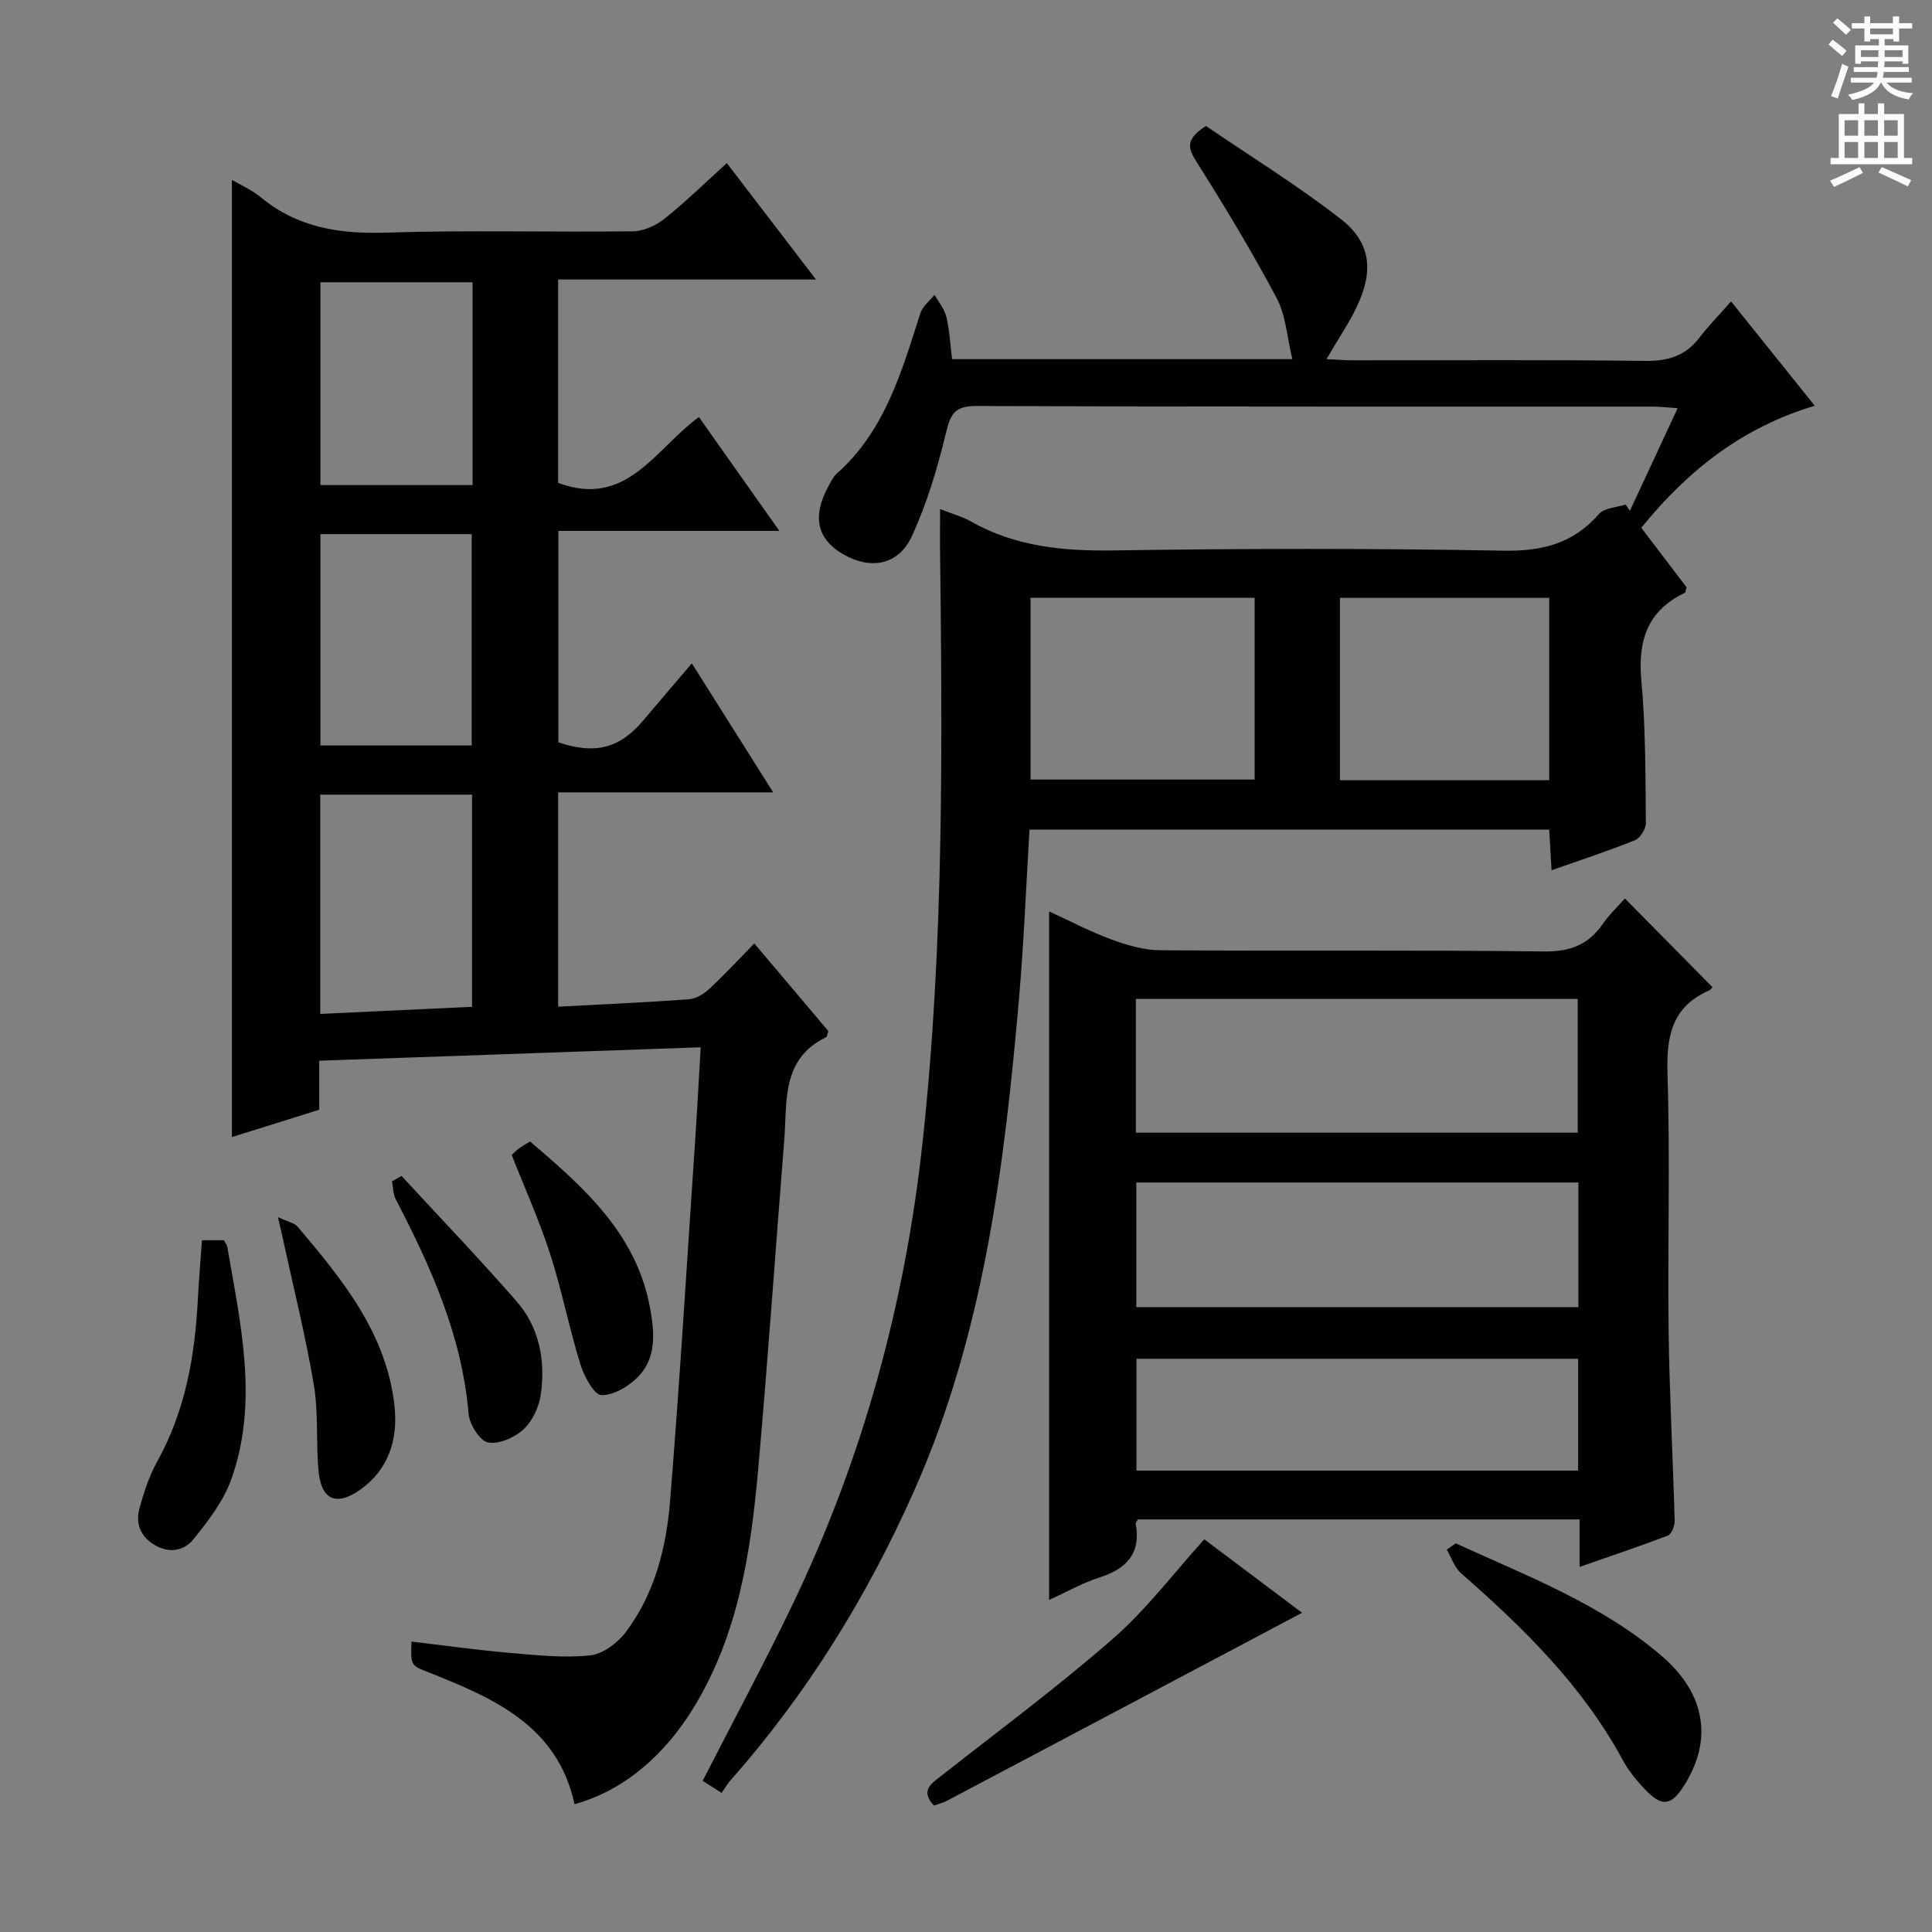
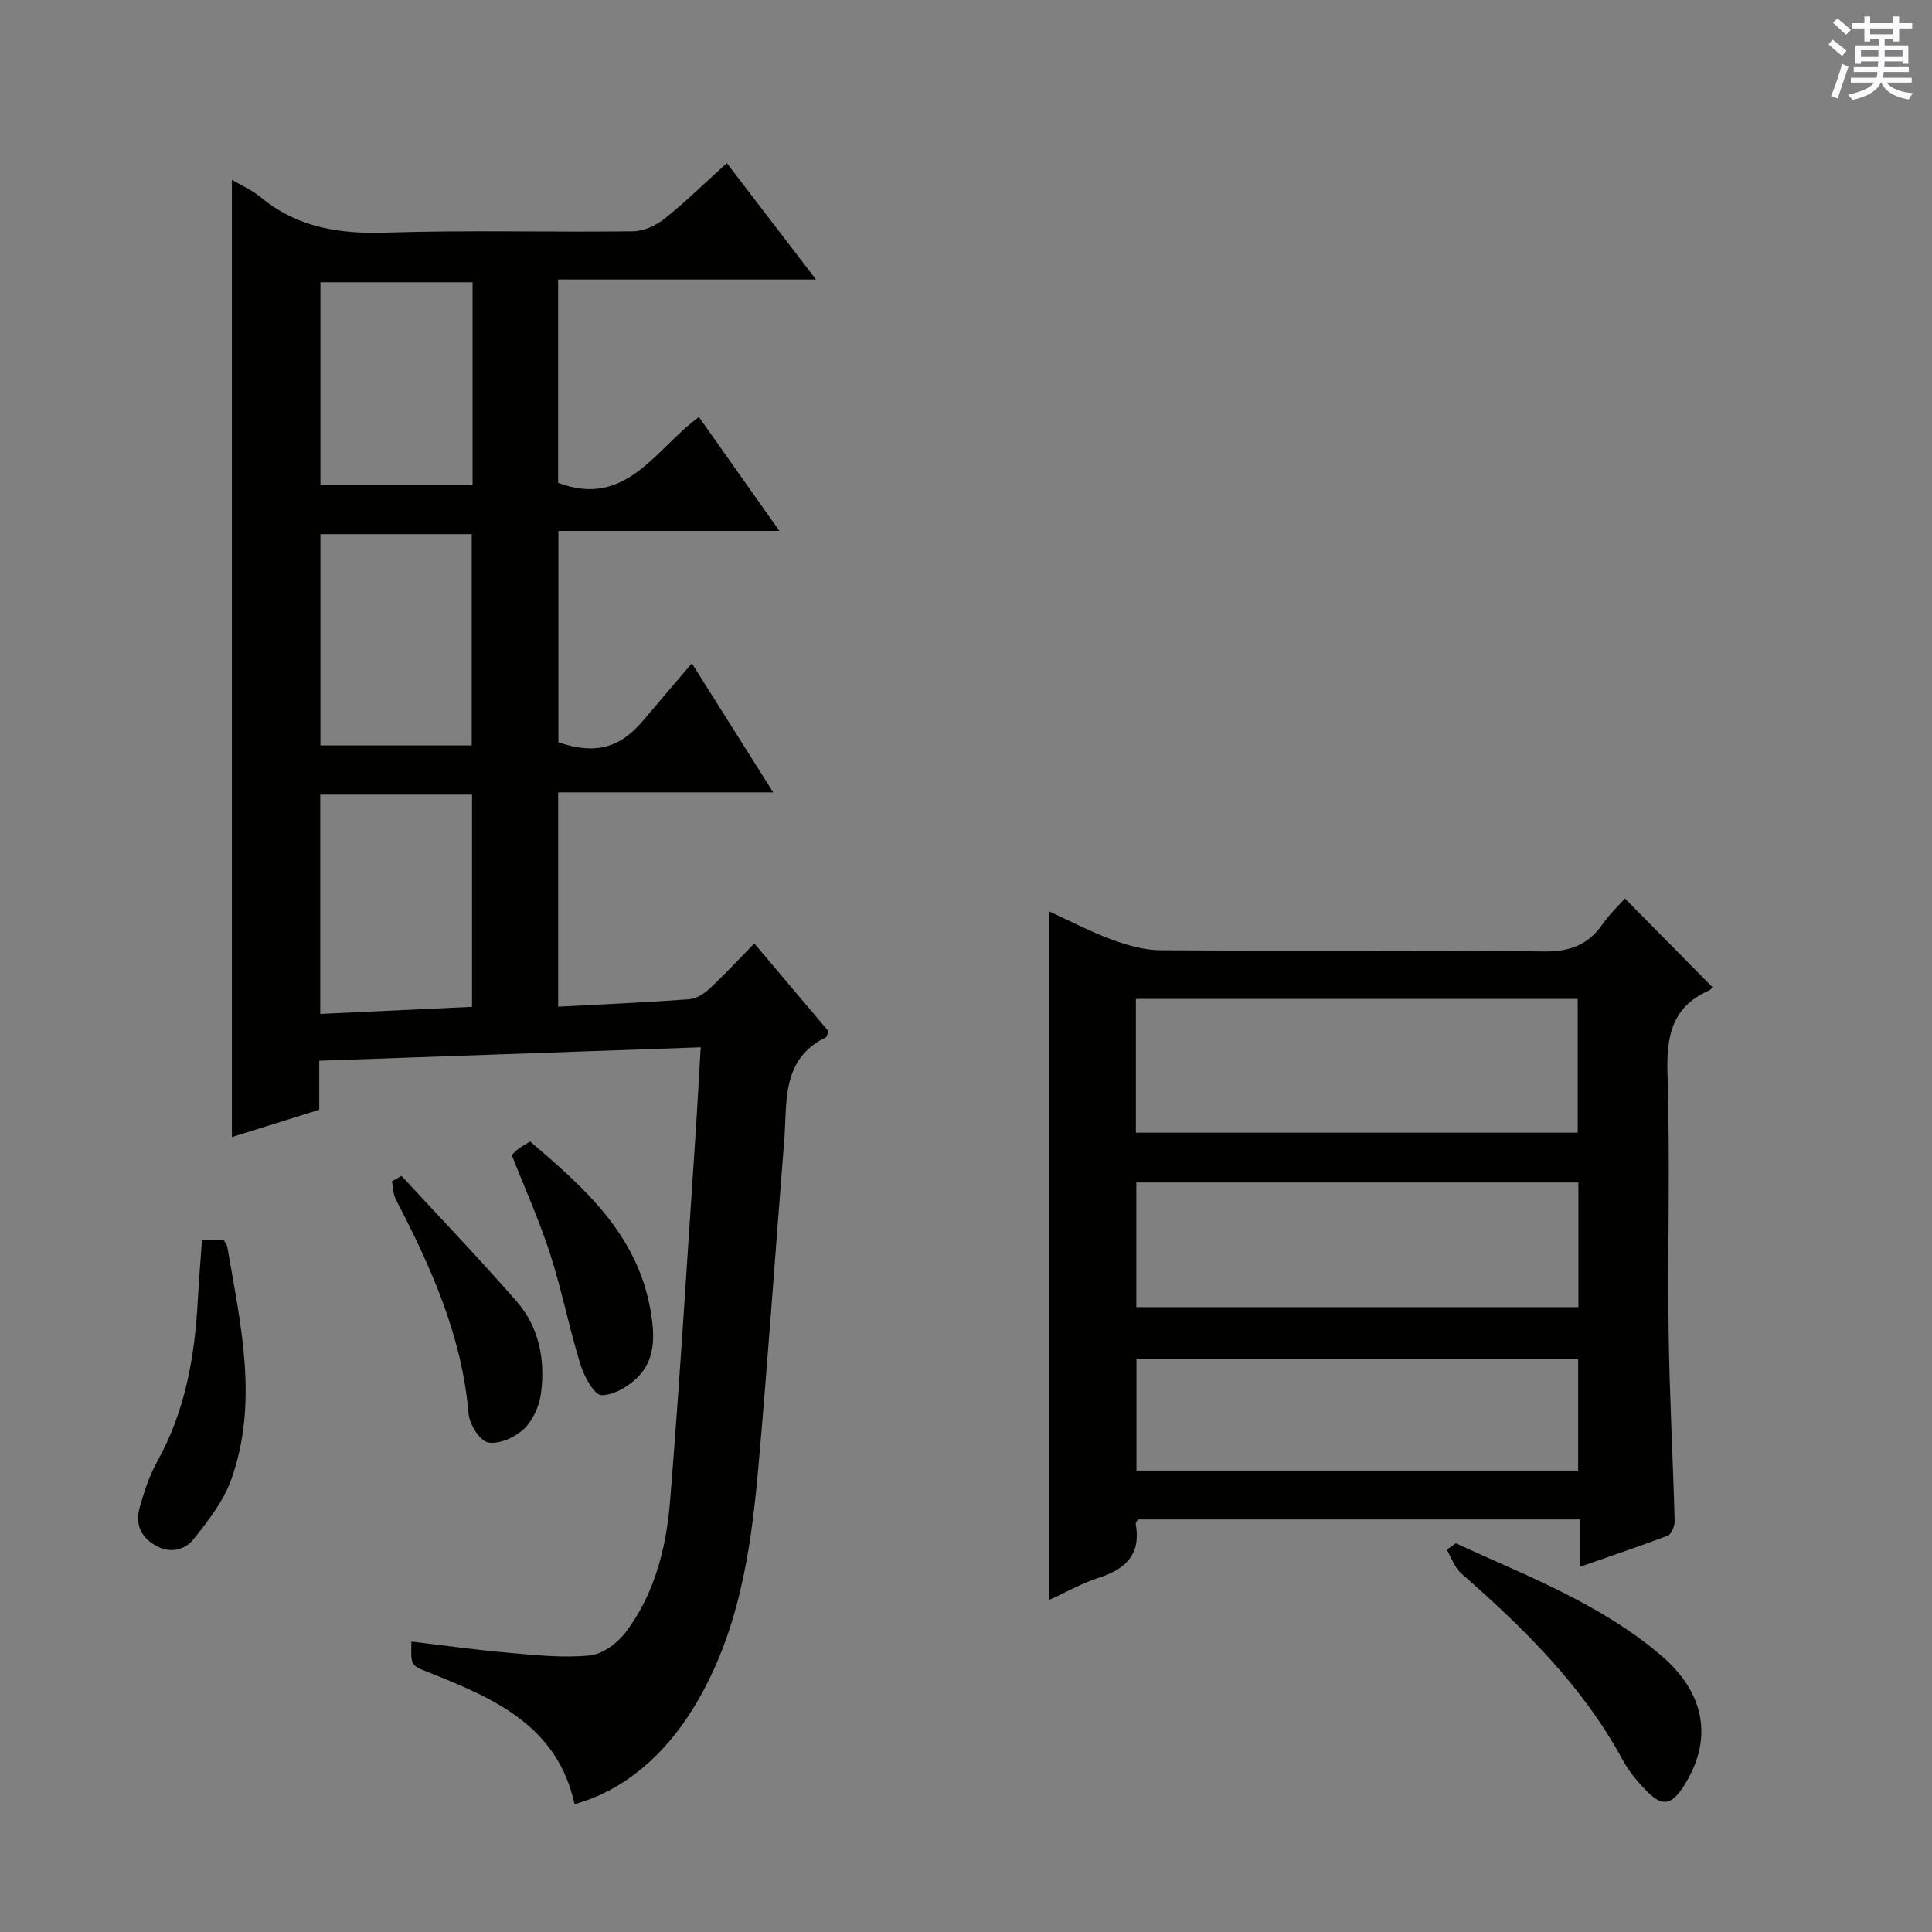
<svg xmlns="http://www.w3.org/2000/svg" enable-background="new 0 0 400 400" viewBox="0 0 400 400">
  <rect x="0" y="0" width="400" height="400" fill="#808080" stroke="none" />
  <g fill="#010100">
    <path d="m66.09 219.61v10.15c-6.12 1.92-12.2 3.82-18.08 5.66 0-66.22 0-132.18 0-198.18 1.78 1.06 4.12 2.06 6 3.62 7.64 6.31 16.35 7.61 26.03 7.3 16.98-.55 33.99-.06 50.98-.27 2.21-.03 4.75-1.16 6.52-2.57 4.41-3.52 8.46-7.49 12.94-11.55 6.06 7.92 11.97 15.62 18.46 24.1-18.26 0-35.63 0-53.39 0v42.1c14.16 5.33 20.14-7.06 29.15-13.63 5.46 7.73 10.81 15.3 16.66 23.58-15.59 0-30.45 0-45.75 0v43.77c7.63 2.57 12.69 1.27 17.62-4.59 3.19-3.79 6.42-7.55 10.01-11.76 5.66 8.97 11 17.45 16.84 26.71-15.33 0-29.73 0-44.52 0v44.37c9.22-.49 18.16-.88 27.07-1.53 1.46-.11 3.09-1.1 4.21-2.14 3.15-2.93 6.07-6.1 9.33-9.42 5.43 6.43 10.44 12.36 15.33 18.14-.25.7-.27 1.18-.48 1.28-9.36 4.55-8.01 13.45-8.66 21.47-1.82 22.69-3.37 45.41-5.4 68.09-1.53 17.08-4.07 33.96-13.24 49.06-6.19 10.2-14.69 17.38-24.77 20.17-3.52-16.27-16.75-21.96-30.25-27.31-3.64-1.44-3.67-1.36-3.51-6.36 6.7.79 13.35 1.73 20.02 2.31 5.63.49 11.34 1.12 16.91.56 2.67-.26 5.77-2.59 7.48-4.88 5.96-7.94 8.35-17.43 9.13-27.07 2.03-25.01 3.53-50.06 5.22-75.1.4-5.96.71-11.92 1.12-18.86-26.43.93-52.42 1.84-78.98 2.78zm31.64-11.16c0-14.93 0-29.33 0-43.93-10.63 0-21 0-31.43 0v45.4c10.68-.5 21.05-.99 31.43-1.47zm-.07-54.11c0-14.99 0-29.37 0-43.75-10.71 0-21.07 0-31.32 0v43.75zm.18-95.9c-10.88 0-21.24 0-31.5 0v41.99h31.5c0-14.15 0-27.91 0-41.99z" />
-     <path d="m194.64 105.4c2.7 1.06 4.63 1.57 6.31 2.52 9.28 5.29 19.25 6.2 29.77 6.04 26.82-.41 53.65-.44 80.47.05 8.07.15 14.51-1.44 19.87-7.6 1.12-1.28 3.64-1.34 5.51-1.96.29.44.59.87.88 1.31 3.2-6.87 6.4-13.74 9.89-21.25-2.15-.14-3.69-.33-5.23-.33-46.65-.02-93.31.05-139.96-.12-4.34-.02-5.32 1.51-6.26 5.42-1.77 7.35-3.96 14.73-7.12 21.57-2.81 6.06-8.66 6.98-14.39 3.59-5.19-3.08-6.21-7.72-2.99-13.72.55-1.02 1.07-2.17 1.9-2.91 9.97-8.88 13.39-21.11 17.26-33.16.46-1.44 1.93-2.55 2.93-3.81.85 1.52 2.08 2.96 2.46 4.59.67 2.84.81 5.8 1.17 8.73h70.46c-1.11-4.55-1.34-9.05-3.26-12.66-5.12-9.65-10.79-19.01-16.62-28.26-1.76-2.8-2.29-4.61 1.99-7.36 9.02 6.16 18.89 12.24 27.98 19.32 6.17 4.8 6.75 10.72 3.32 17.96-1.69 3.57-3.95 6.87-6.35 10.99 2.02.1 3.71.25 5.41.25 20.16.02 40.32-.14 60.48.12 4.73.06 8.36-.97 11.27-4.74 1.91-2.49 4.13-4.75 6.61-7.57 6 7.47 11.38 14.18 17.33 21.6-14.94 4.45-26.22 13.31-35.92 25.26 3.12 4.1 6.3 8.27 9.38 12.32-.19.58-.19 1.06-.39 1.16-7.81 3.74-9.73 9.99-8.97 18.26.9 9.75.83 19.59.93 29.4.01 1.21-1.18 3.11-2.27 3.55-5.52 2.23-11.2 4.08-17.26 6.22-.17-2.98-.32-5.54-.48-8.42-35.85 0-71.58 0-107.6 0-.72 11.85-1.17 23.47-2.18 35.03-3.04 34.81-7.29 69.37-21.68 101.8-9.72 21.91-22.17 42.05-38.06 60.03-.66.74-1.15 1.62-1.83 2.59-1.75-1.12-2.95-1.88-3.92-2.51 6.28-12.27 12.65-24.12 18.48-36.23 14.62-30.36 23.39-62.4 27.04-95.9 4.52-41.47 4.09-83.07 3.61-124.68.01-1.84.03-3.65.03-6.49zm18.72 18.36v37.64h46.4c0-12.71 0-25 0-37.64-15.55 0-30.92 0-46.4 0zm107.39 37.78c0-12.7 0-25.12 0-37.76-14.58 0-28.98 0-43.33 0v37.76z" />
    <path d="m327.04 324.41c0-3.54 0-6.49 0-9.83-30.75 0-61.11 0-91.45 0-.18.35-.49.66-.45.91 1.12 6.2-1.96 9.34-7.56 11.13-3.43 1.1-6.63 2.93-10.37 4.63 0-47.56 0-94.64 0-142.55 4.39 2.01 8.58 4.22 12.98 5.84 3.19 1.17 6.66 2.17 10.01 2.2 26.48.18 52.97-.08 79.45.25 5.41.07 9.18-1.38 12.18-5.69 1.4-2.01 3.22-3.73 4.59-5.28 6.12 6.2 12.04 12.19 18.1 18.33.16-.17-.19.5-.73.74-7.78 3.44-8.8 9.64-8.55 17.45.56 17.64.01 35.31.23 52.96.17 13.12.89 26.24 1.25 39.37.03 1.04-.66 2.77-1.44 3.07-5.85 2.23-11.8 4.21-18.24 6.47zm-91.87-89.9h91.48c0-9.39 0-18.45 0-27.69-30.65 0-61.02 0-91.48 0zm91.62 10.31c-30.78 0-61.15 0-91.53 0v25.81h91.53c0-8.67 0-16.98 0-25.81zm-.05 36.5c-30.73 0-61.06 0-91.45 0v23.15h91.45c0-7.8 0-15.24 0-23.15z" />
-     <path d="m193.35 373.82c-2.92-3.19-.48-4.58 1.71-6.3 11.88-9.33 24.04-18.35 35.4-28.28 6.91-6.04 12.54-13.54 18.88-20.54 6.38 4.79 13.52 10.16 20.24 15.21-24.56 13.01-49.04 25.98-73.54 38.93-.84.44-1.8.66-2.69.98z" />
    <path d="m301.4 319.53c14.72 6.75 30 12.53 42.55 23.24 9.29 7.94 10.7 17.6 4.63 27.05-2.57 4-4.48 4.3-7.81.85-1.83-1.89-3.58-4.01-4.82-6.31-8.31-15.34-20.48-27.28-33.43-38.61-1.38-1.2-2.01-3.25-2.99-4.91.62-.43 1.24-.87 1.87-1.31z" />
    <path d="m41.81 256.78h4.54c.28.53.63.93.71 1.37 2.74 16 6.53 32.07.84 48.09-1.6 4.51-4.76 8.61-7.81 12.41-1.9 2.37-4.97 3.08-8.09 1.21-3.04-1.83-3.97-4.53-3.1-7.67.92-3.32 2.03-6.69 3.69-9.68 5.79-10.44 7.76-21.75 8.37-33.45.21-3.95.55-7.9.85-12.28z" />
    <path d="m105.95 239.13c.53-.49.96-.97 1.48-1.34.65-.48 1.37-.87 2.31-1.46 11.24 9.57 22.16 19.22 24.91 34.8.86 4.85 1.21 9.88-2.33 13.7-1.93 2.09-5.13 4.02-7.77 4.03-1.48.01-3.6-3.85-4.36-6.3-2.35-7.58-3.87-15.43-6.3-22.98-2.23-6.9-5.23-13.55-7.94-20.45z" />
    <path d="m83.13 243.46c7.96 8.63 16.09 17.11 23.81 25.95 4.72 5.4 5.99 12.2 5.05 19.16-.35 2.6-1.69 5.57-3.56 7.32-1.84 1.73-5.14 3.2-7.39 2.75-1.72-.34-3.84-3.76-4.03-5.97-1.36-16.07-7.77-30.33-15.06-44.34-.57-1.09-.55-2.49-.8-3.75.66-.37 1.32-.75 1.98-1.12z" />
-     <path d="m57.54 251.99c2.2 1.03 3.44 1.23 4.06 1.96 9.29 10.96 18.42 22.11 20.07 37.09.76 6.87-1.13 13.25-7.25 17.49-4.8 3.33-7.9 1.99-8.46-3.88-.57-5.95.01-12.05-.98-17.9-1.69-10.1-4.2-20.07-6.37-30.09-.23-1.08-.48-2.14-1.07-4.67z" />
  </g>
  <path d="m378.6 9.2.8-1c.9.7 1.9 1.4 2.9 2.3l-.9 1.1c-1.1-.9-2-1.7-2.8-2.4zm.5 10.7c.9-2.1 1.6-4.3 2.3-6.7.4.2.8.4 1.3.6-.7 2.1-1.5 4.3-2.2 6.6zm.4-15.2.9-.9c1 .8 2 1.6 2.8 2.4l-1 1c-1-.9-1.9-1.8-2.7-2.5zm12.5-1.3h1.2v1.4h2.7v1.1h-2.7v2.7h-1.2v-.5h-1.8v1.3h4.9v3.8h-1.2v-.5h-3.7c0 .4-.1.9-.1 1.2h5.1v1h-5.2c0 .5-.1.9-.2 1.2h6v1h-5.2c1.1 1.3 2.9 2 5.5 2.2-.4.4-.7.8-.9 1.3-2.9-.5-4.8-1.6-5.7-3.5h-.1c-.8 1.7-2.7 2.9-5.9 3.6-.2-.4-.6-.8-.9-1.1 2.8-.6 4.6-1.4 5.4-2.5h-4.8v-1h5.3c.1-.3.2-.7.2-1.2h-4.9v-1h5c0-.4 0-.8.1-1.2h-3.6v.5h-1.2v-3.8h4.9v-1.3h-1.8v.5h-1.2v-2.7h-2.6v-1.1h2.6v-1.4h1.2v1.4h4.7v-1.4zm-6.7 8.4h3.6c0-.4 0-.9 0-1.4h-3.6zm1.9-4.7h4.7v-1.2h-4.7zm6.7 3.3h-3.7v1.4h3.7z" fill="#fbfafc" />
-   <path d="m384.7 21.4h1.3v2.2h2.8v-2.2h1.3v2.2h4.1v9.1h1.7v1.3h-16.9v-1.3h1.7v-9.1h4.1v-2.2zm.3 13.2.7 1.2c-1.8.9-3.8 1.9-6 2.9-.2-.4-.5-.8-.8-1.3 2.4-1 4.4-2 6.1-2.8zm-3.1-6.5h2.8v-3.2h-2.8zm0 4.6h2.8v-3.3h-2.8zm4.1-4.6h2.8v-3.2h-2.8zm0 4.6h2.8v-3.3h-2.8zm3.6 1.9c2.1.9 4.1 1.8 6.1 2.7l-.7 1.3c-2.2-1.1-4.2-2-6.1-2.9zm3.3-9.7h-2.8v3.2h2.8zm-2.8 7.8h2.8v-3.3h-2.8z" fill="#fbfafc" />
</svg>